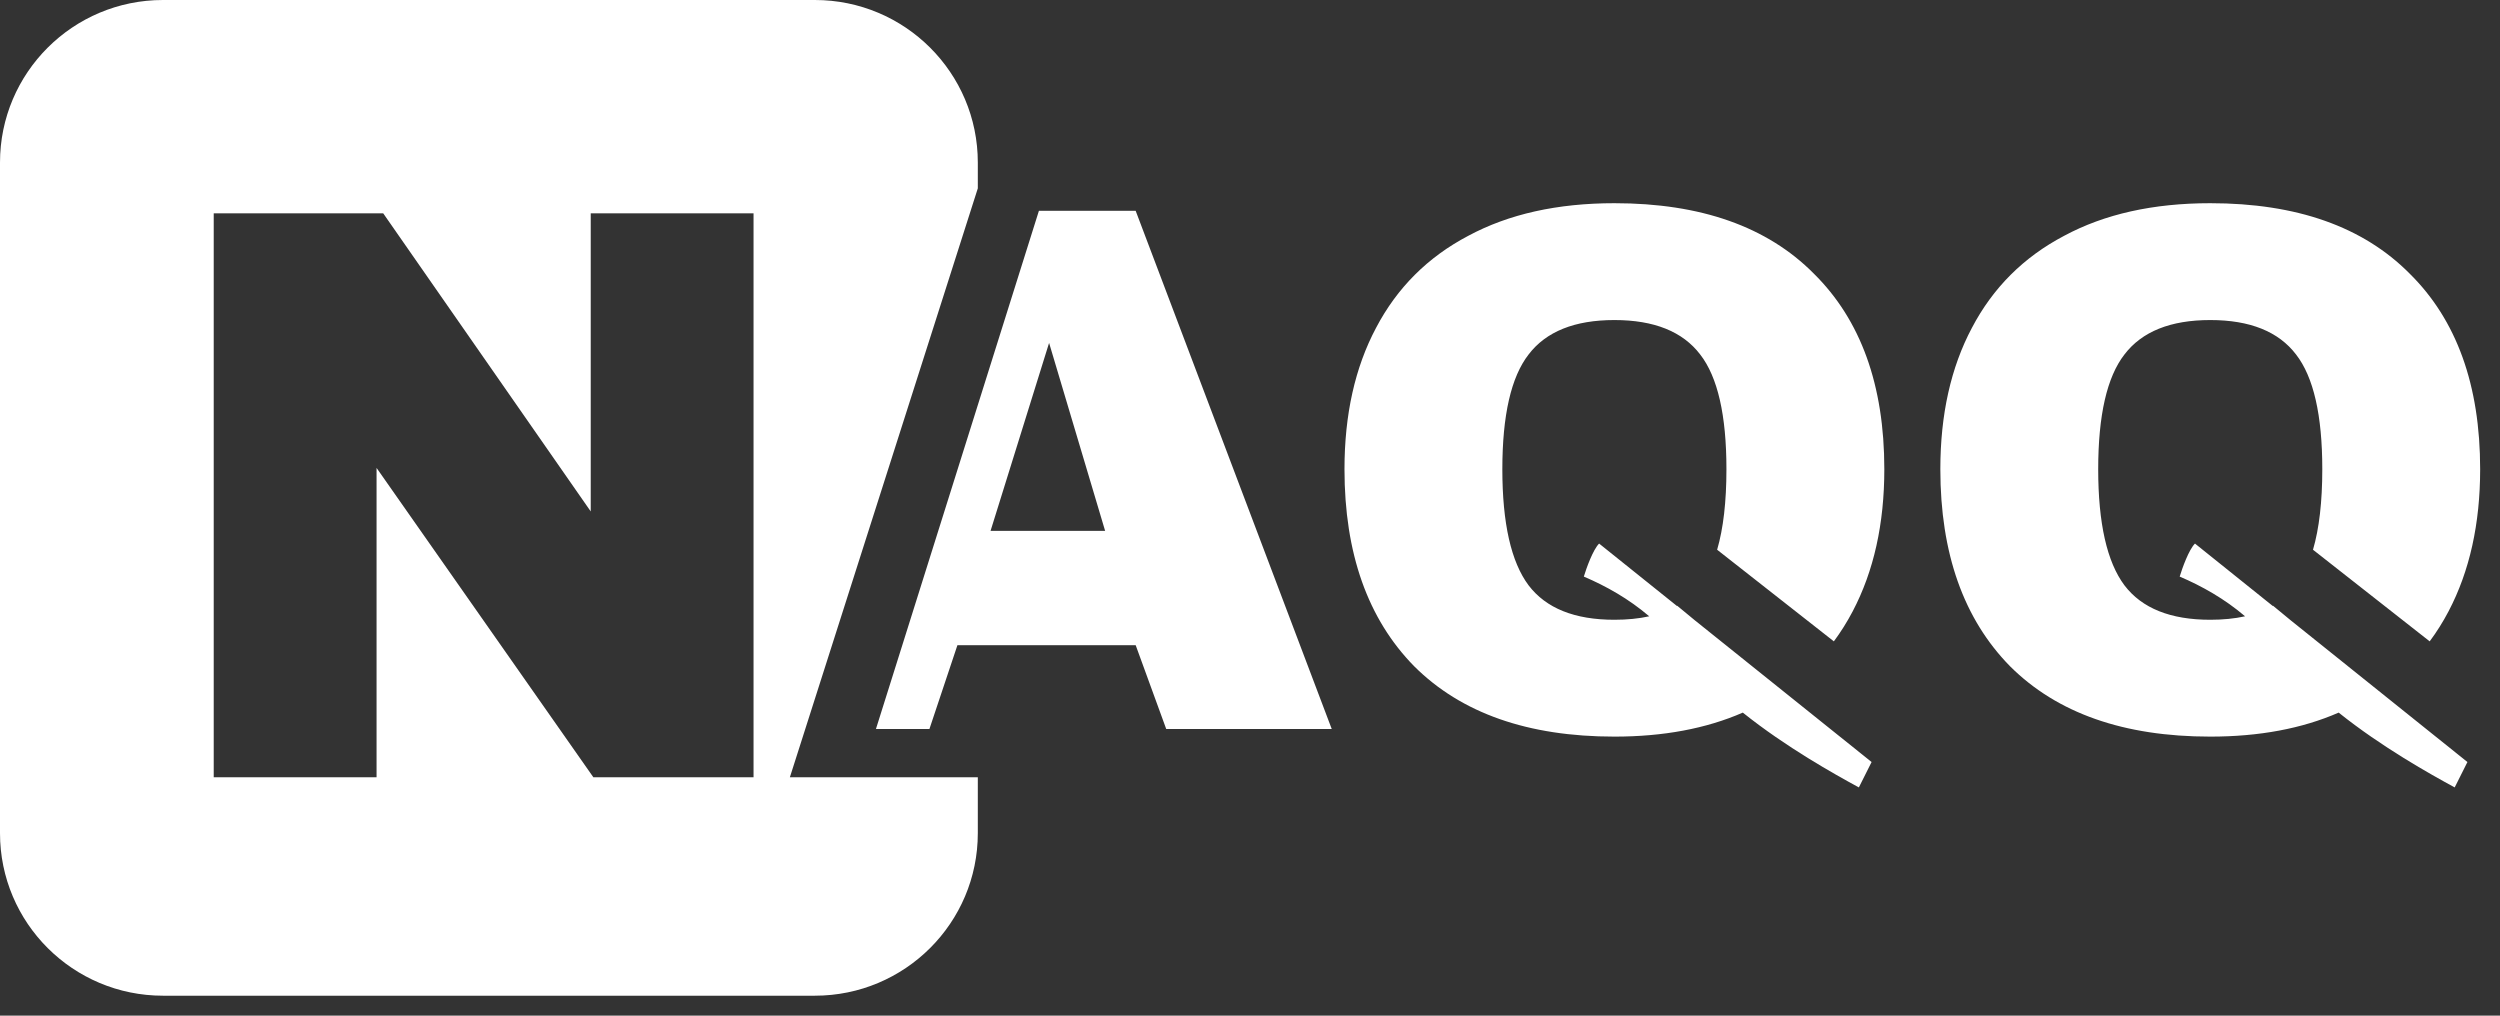
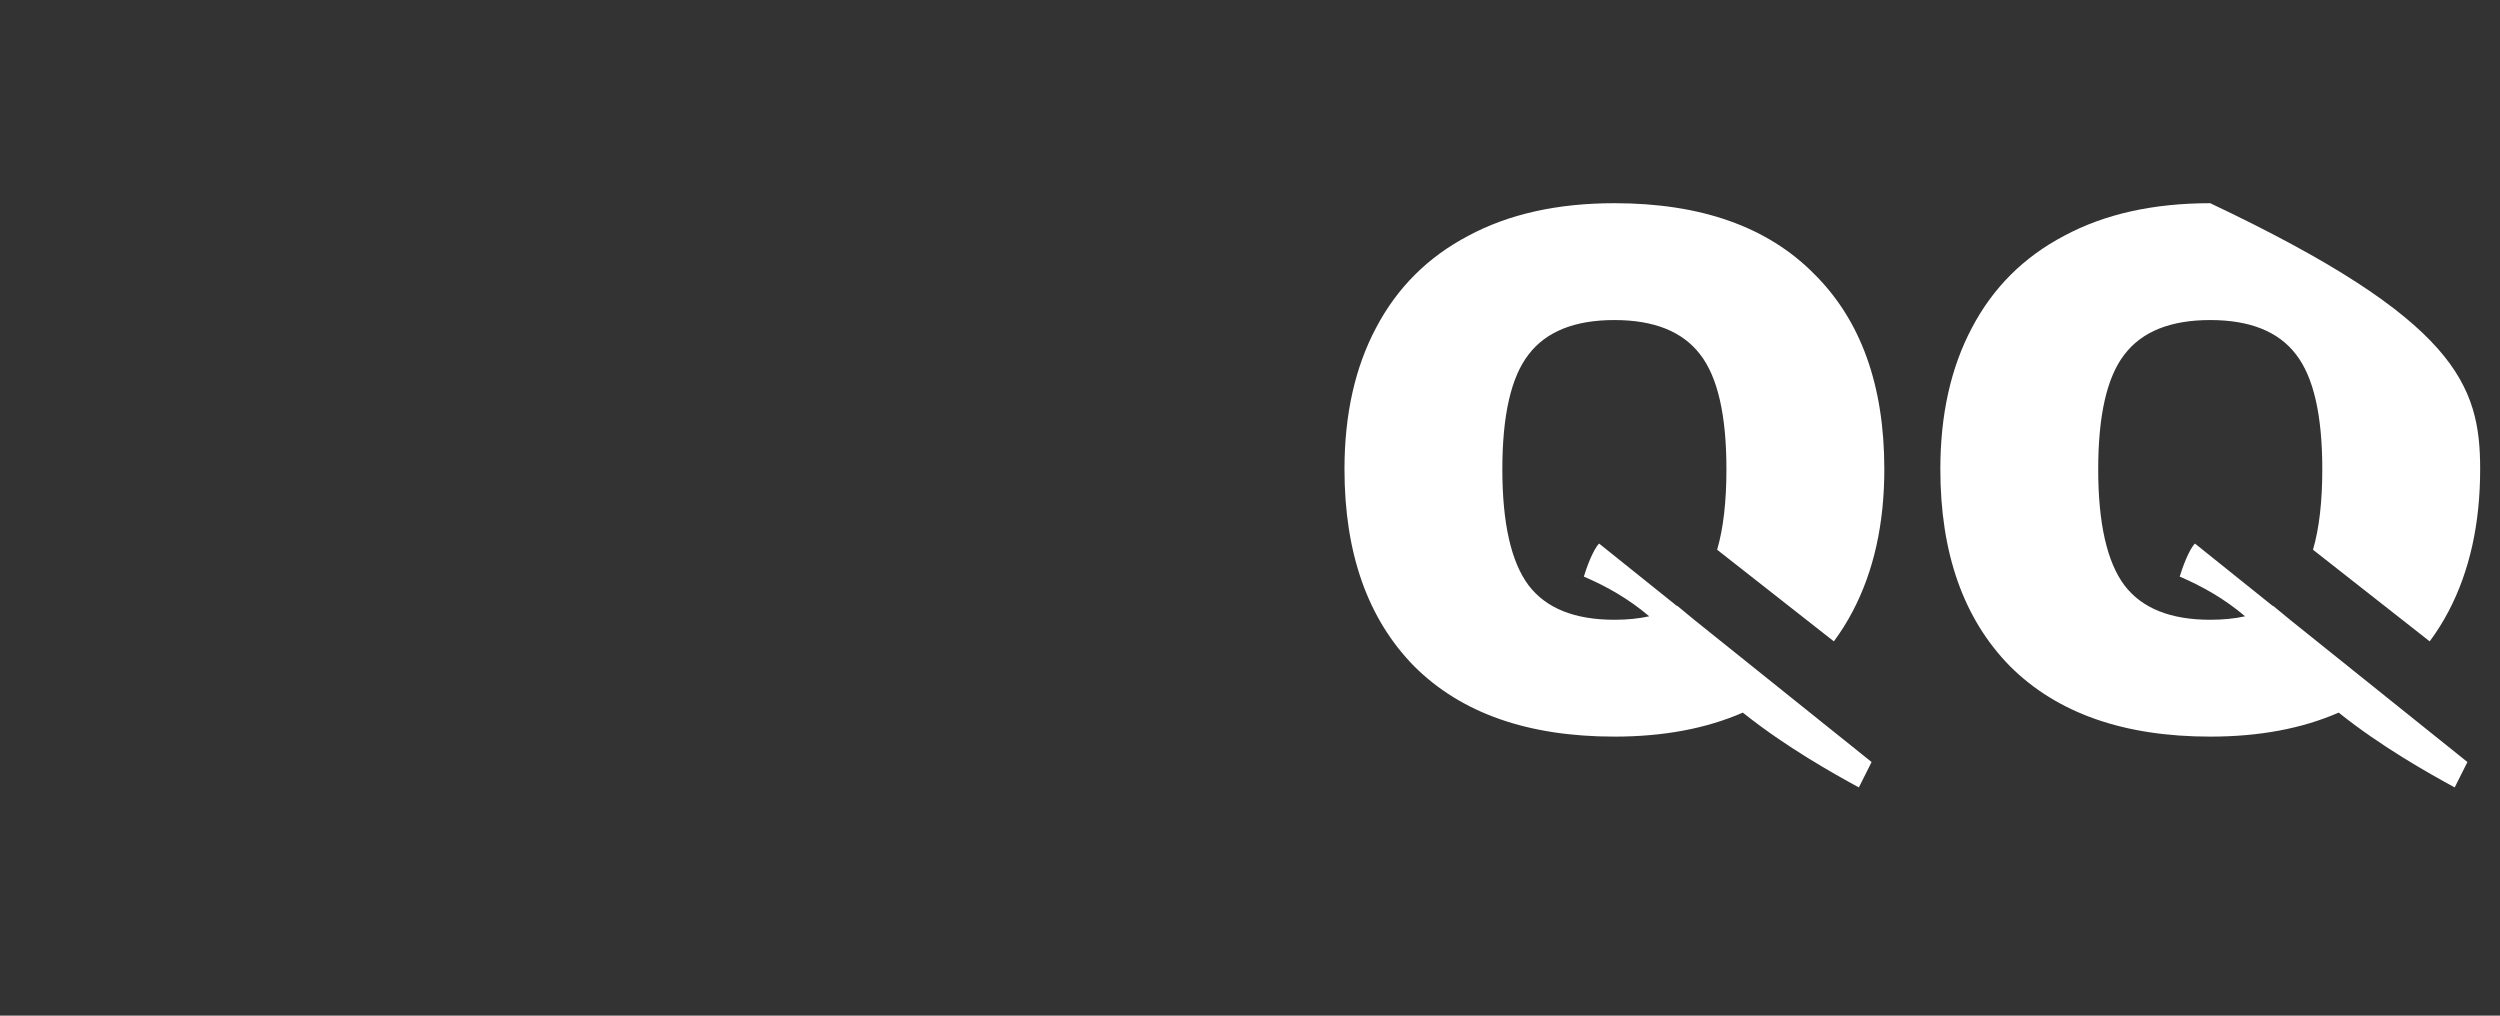
<svg xmlns="http://www.w3.org/2000/svg" fill="none" height="100%" overflow="visible" preserveAspectRatio="none" style="display: block;" viewBox="0 0 96 39" width="100%">
  <rect x="0" y="0" width="96" height="39" fill="#333333" stroke="none" />
  <g id="Union">
-     <path clip-rule="evenodd" d="M31.29 0C34.746 4.02179e-07 37.548 2.795 37.548 6.242V7.232L30.331 29.847H37.548V31.993C37.548 35.44 34.746 38.235 31.29 38.235H6.258C2.802 38.235 0 35.44 0 31.993V6.242C0 2.795 2.802 1.00545e-07 6.258 0H31.29ZM8.207 29.847H14.46V17.968L22.785 29.847H28.936V8.193H22.684V19.639L14.716 8.193H8.207V29.847Z" fill="white" fill-rule="evenodd" />
    <path d="M61.993 7.803C65.309 7.803 67.861 8.703 69.647 10.503C71.454 12.284 72.358 14.789 72.358 18.017C72.358 20.113 71.954 21.932 71.145 23.472C70.93 23.882 70.688 24.267 70.42 24.628L65.938 21.11C66.176 20.294 66.295 19.263 66.295 18.019C66.295 15.945 65.959 14.476 65.287 13.612C64.615 12.731 63.517 12.29 61.993 12.29C60.468 12.29 59.37 12.731 58.698 13.612C58.026 14.476 57.69 15.945 57.69 18.019C57.69 20.093 58.026 21.579 58.698 22.477C59.37 23.359 60.468 23.799 61.993 23.799C62.484 23.799 62.93 23.755 63.33 23.666C62.542 22.994 61.681 22.509 60.819 22.141C60.917 21.816 61.171 21.107 61.406 20.873L64.394 23.269C64.397 23.266 64.402 23.264 64.406 23.262L65.083 23.821L71.869 29.262L71.38 30.237C70.438 29.724 68.586 28.694 66.924 27.364C65.515 27.979 63.871 28.286 61.993 28.286C58.676 28.286 56.114 27.387 54.307 25.587C52.521 23.769 51.628 21.245 51.628 18.017C51.628 15.92 52.032 14.111 52.84 12.59C53.648 11.05 54.828 9.872 56.38 9.056C57.932 8.221 59.803 7.803 61.993 7.803Z" fill="white" />
-     <path d="M84.873 7.803C88.19 7.803 90.741 8.703 92.527 10.503C94.335 12.284 95.238 14.789 95.238 18.017C95.238 20.113 94.834 21.932 94.026 23.472C93.811 23.882 93.569 24.267 93.3 24.628L88.819 21.11C89.057 20.294 89.176 19.263 89.176 18.019C89.176 15.945 88.84 14.476 88.168 13.612C87.496 12.731 86.398 12.29 84.873 12.29C83.349 12.29 82.251 12.731 81.579 13.612C80.907 14.476 80.571 15.945 80.571 18.019C80.571 20.093 80.907 21.579 81.579 22.477C82.251 23.359 83.349 23.799 84.873 23.799C85.365 23.799 85.81 23.755 86.211 23.666C85.422 22.994 84.561 22.509 83.7 22.141C83.798 21.816 84.052 21.107 84.287 20.873L87.274 23.269C87.278 23.266 87.282 23.264 87.286 23.262L87.964 23.821L94.749 29.262L94.26 30.237C93.318 29.724 91.466 28.694 89.805 27.364C88.396 27.979 86.752 28.286 84.873 28.286C81.557 28.286 78.995 27.387 77.188 25.587C75.402 23.769 74.509 21.245 74.509 18.017C74.509 15.92 74.913 14.111 75.721 12.59C76.528 11.05 77.709 9.872 79.261 9.056C80.813 8.221 82.683 7.803 84.873 7.803Z" fill="white" />
-     <path clip-rule="evenodd" d="M51.139 27.994H44.783L43.61 24.775H36.765L35.69 27.994H33.636L39.894 8.096H43.61L51.139 27.994ZM38.037 20.386H42.437L40.285 13.168L38.037 20.386Z" fill="white" fill-rule="evenodd" />
+     <path d="M84.873 7.803C94.335 12.284 95.238 14.789 95.238 18.017C95.238 20.113 94.834 21.932 94.026 23.472C93.811 23.882 93.569 24.267 93.3 24.628L88.819 21.11C89.057 20.294 89.176 19.263 89.176 18.019C89.176 15.945 88.84 14.476 88.168 13.612C87.496 12.731 86.398 12.29 84.873 12.29C83.349 12.29 82.251 12.731 81.579 13.612C80.907 14.476 80.571 15.945 80.571 18.019C80.571 20.093 80.907 21.579 81.579 22.477C82.251 23.359 83.349 23.799 84.873 23.799C85.365 23.799 85.81 23.755 86.211 23.666C85.422 22.994 84.561 22.509 83.7 22.141C83.798 21.816 84.052 21.107 84.287 20.873L87.274 23.269C87.278 23.266 87.282 23.264 87.286 23.262L87.964 23.821L94.749 29.262L94.26 30.237C93.318 29.724 91.466 28.694 89.805 27.364C88.396 27.979 86.752 28.286 84.873 28.286C81.557 28.286 78.995 27.387 77.188 25.587C75.402 23.769 74.509 21.245 74.509 18.017C74.509 15.92 74.913 14.111 75.721 12.59C76.528 11.05 77.709 9.872 79.261 9.056C80.813 8.221 82.683 7.803 84.873 7.803Z" fill="white" />
  </g>
</svg>